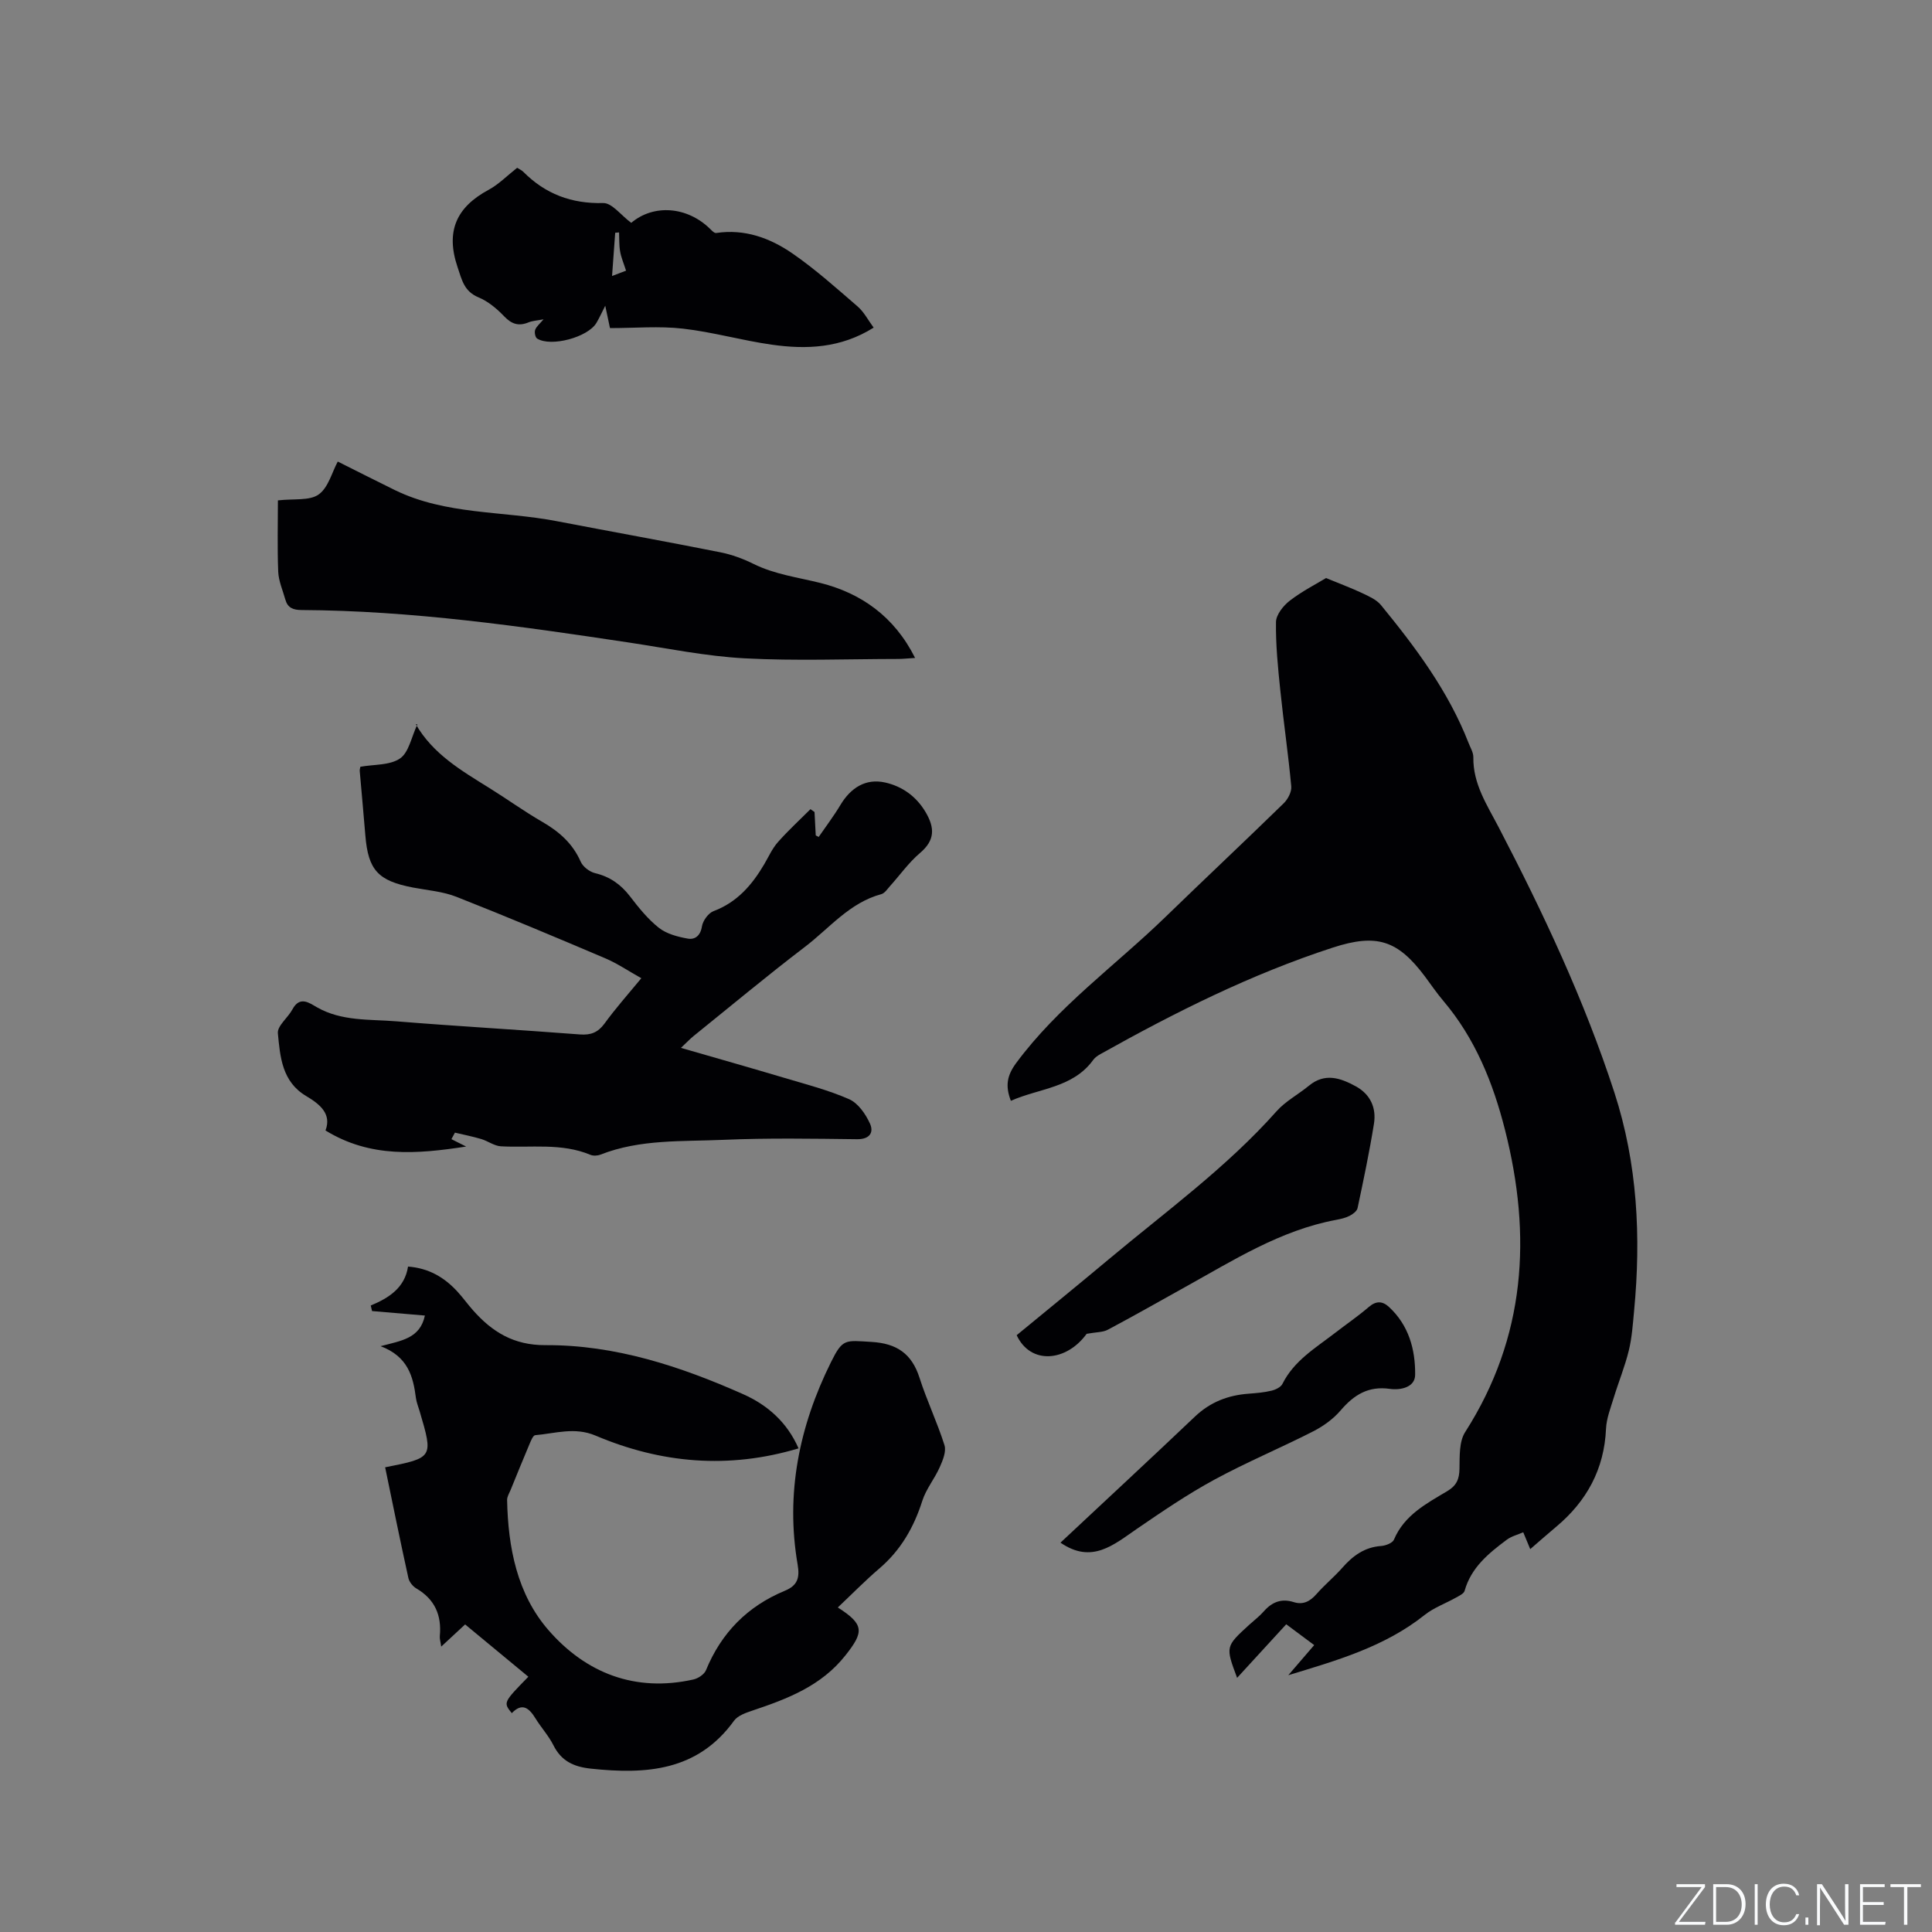
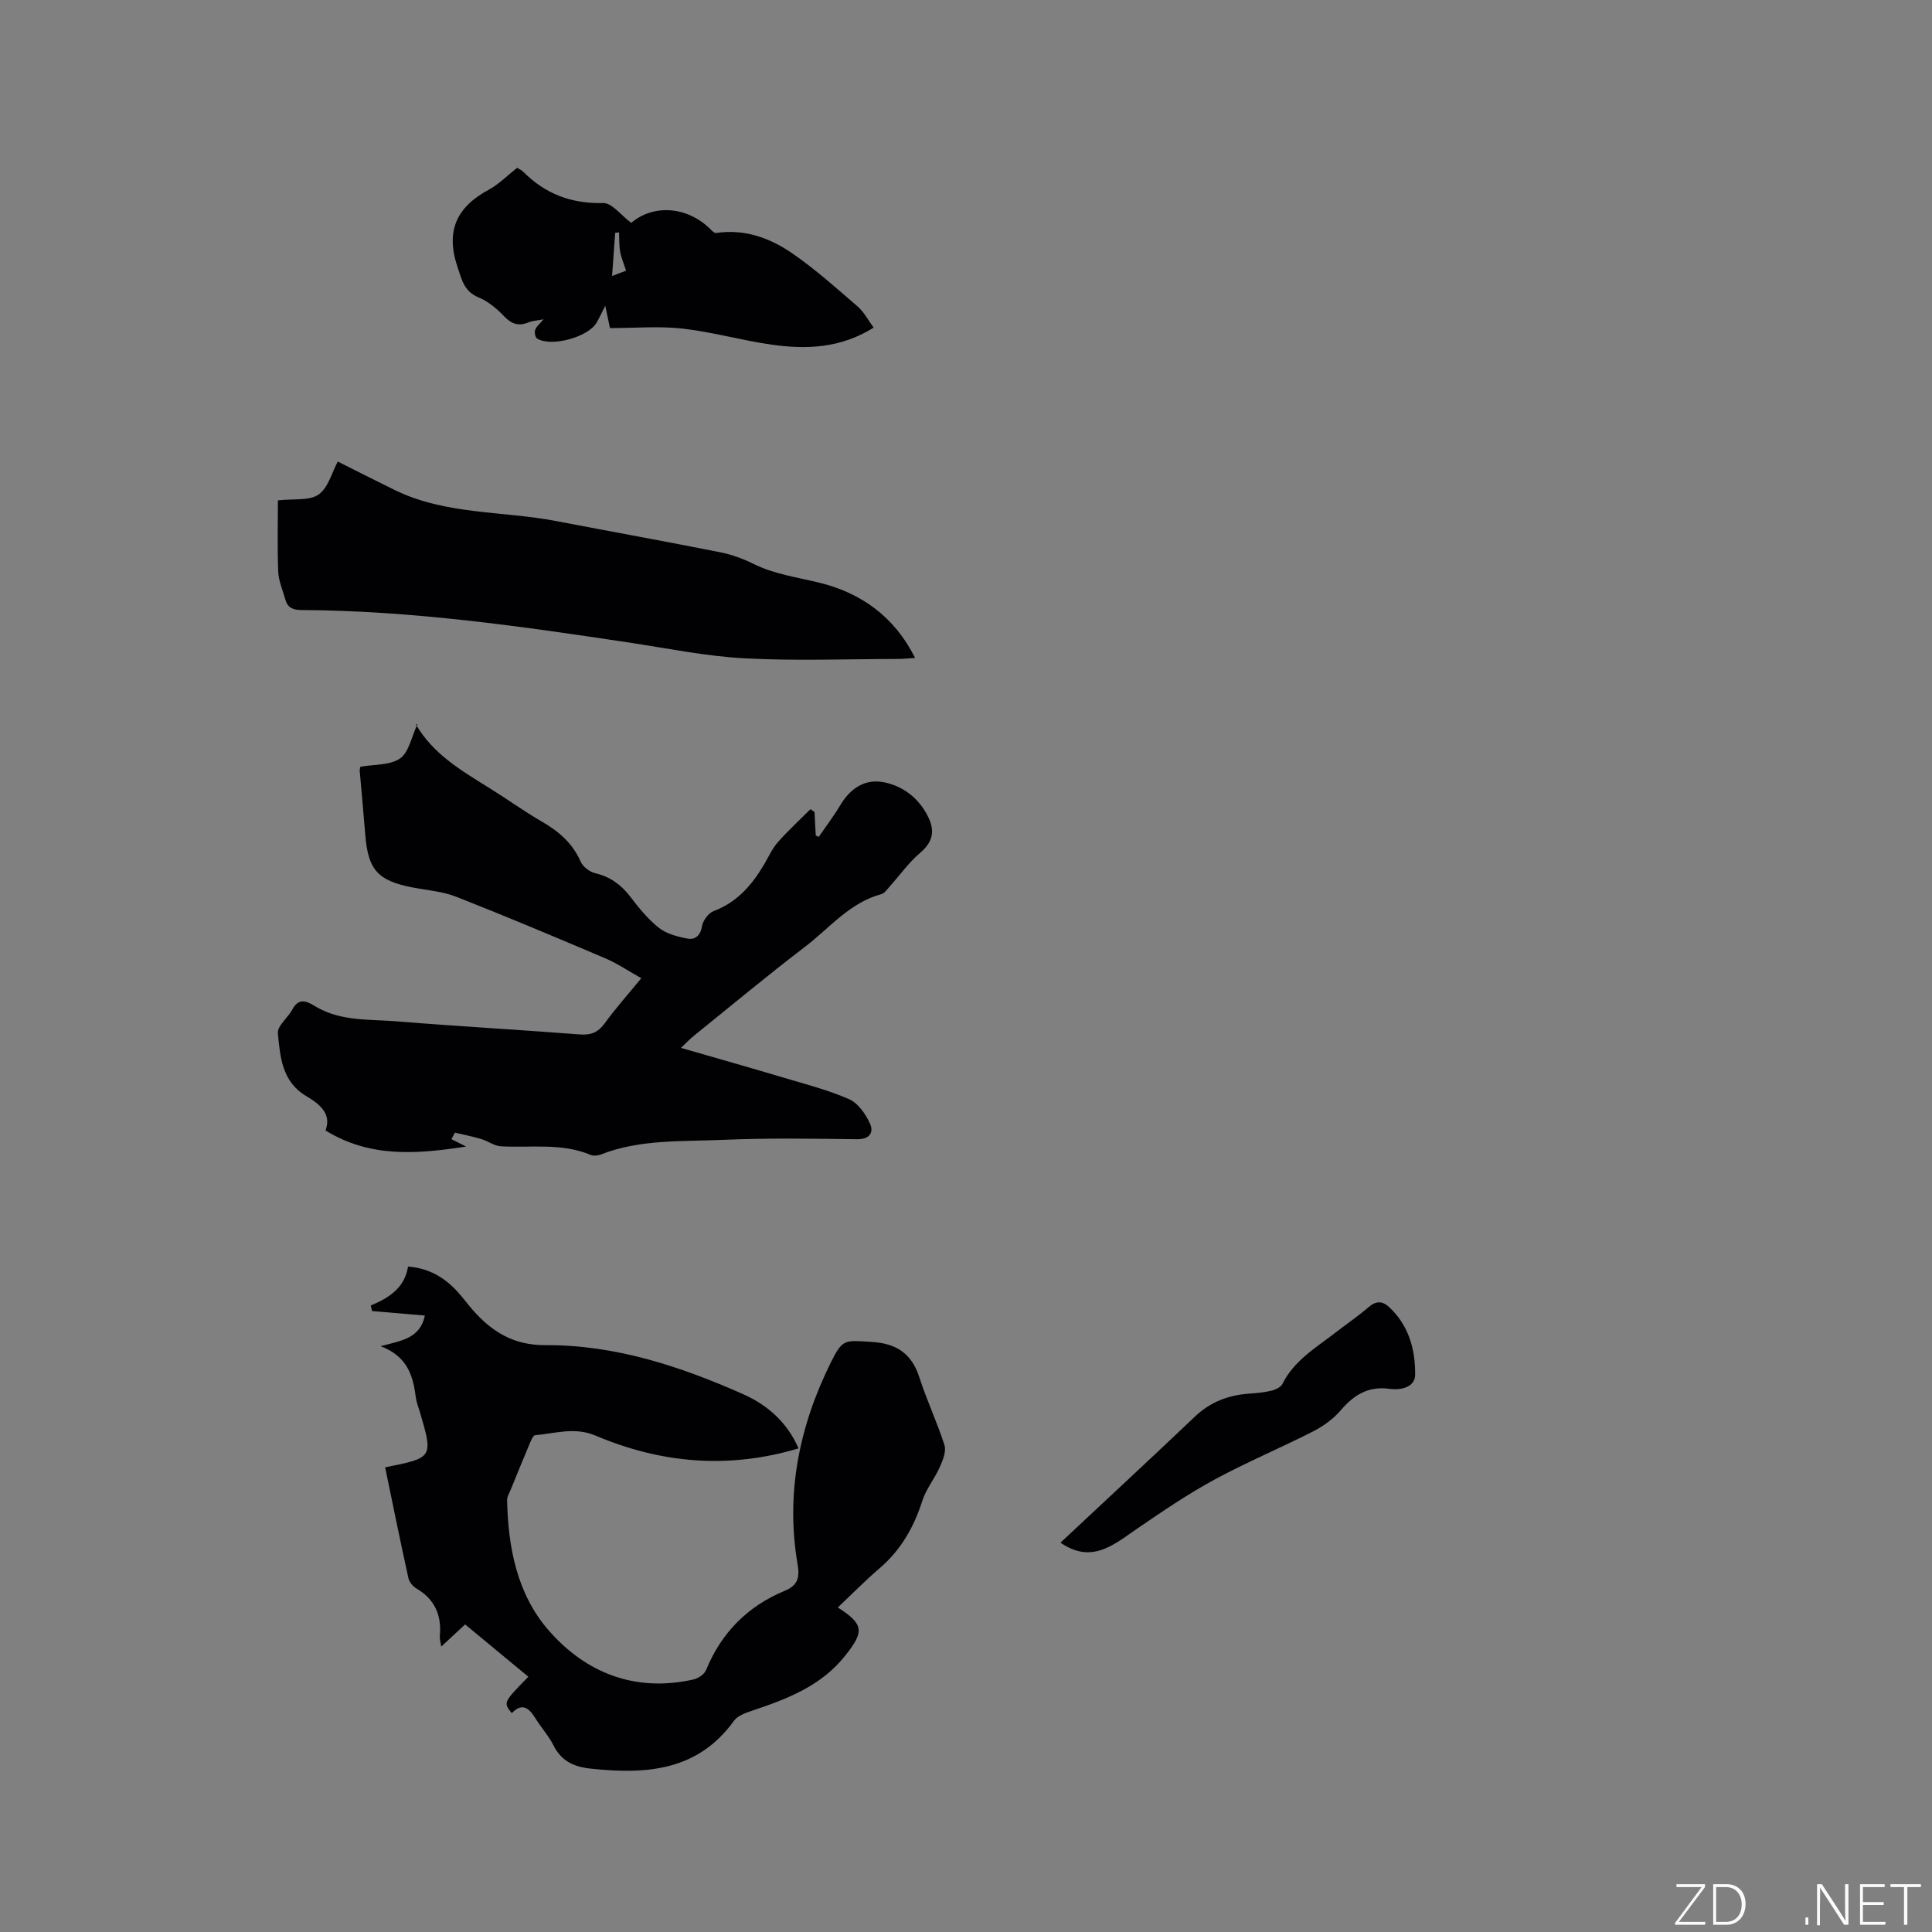
<svg xmlns="http://www.w3.org/2000/svg" enable-background="new 0 0 400 400" viewBox="0 0 400 400">
  <rect x="0" y="0" width="400" height="400" fill="#808080" stroke="none" />
  <g fill="#fafbfc">
    <path d="m346.9 398 5.4-7.3h-5.2v-.6h5.9v.6l-5.4 7.2h5.5l-.1.6h-6.2v-.5z" />
    <path d="m354.7 390.1h2.8c2.3 0 3.9 1.6 3.9 4.1s-1.6 4.3-3.9 4.3h-2.8zm.6 7.8h2c2.2 0 3.3-1.6 3.3-3.6 0-1.8-1-3.6-3.3-3.6h-2z" />
-     <path d="m363.9 390.1v8.4h-.6v-8.4z" />
-     <path d="m372.5 396.3c-.4 1.3-1.4 2.3-3.2 2.3-2.4 0-3.7-1.9-3.7-4.3 0-2.3 1.2-4.3 3.7-4.3 1.8 0 2.9 1 3.2 2.4h-.6c-.4-1.1-1.1-1.8-2.5-1.8-2.1 0-3 1.9-3 3.7s.9 3.7 3 3.7c1.4 0 2.1-.7 2.5-1.7z" />
    <path d="m373.8 398.5v-1.5h.6v1.5z" />
    <path d="m376.2 398.5v-8.4h1c1.3 2 4.4 6.7 4.9 7.6-.1-1.2-.1-2.4-.1-3.8v-3.8h.7v8.4h-.9c-1.2-1.9-4.4-6.8-5-7.7.1 1.1 0 2.3 0 3.9v3.9h-.6z" />
    <path d="m390 394.4h-4.3v3.5h4.7l-.1.6h-5.2v-8.4h5.1v.6h-4.5v3.1h4.3z" />
    <path d="m394.2 390.7h-2.8v-.6h6.3v.6h-2.8v7.8h-.7z" />
  </g>
-   <path d="m256.13 347.38c-2.42-6.48-2.42-6.48 2.49-10.97 1.02-.93 2.14-1.77 3.04-2.8 1.7-1.94 3.66-2.71 6.19-1.91 1.96.62 3.39-.16 4.72-1.67 1.67-1.91 3.67-3.54 5.34-5.44 2.17-2.47 4.6-4.27 8.04-4.51.94-.07 2.35-.61 2.65-1.31 2.15-5.1 6.73-7.47 11.06-10.06 1.9-1.13 2.47-2.47 2.51-4.6.05-2.57-.1-5.63 1.18-7.62 12.55-19.63 13.82-40.64 8.24-62.58-2.47-9.74-6.17-18.91-12.77-26.7-1.37-1.61-2.56-3.38-3.83-5.08-5.63-7.49-9.97-8.89-19.05-5.94-16.88 5.49-32.67 13.4-48.11 22.05-.55.31-1.12.69-1.48 1.19-4.21 5.83-11.16 5.86-17.06 8.48-1.2-3.1-.79-5.26 1.09-7.81 8.68-11.74 20.52-20.18 30.85-30.19 8.14-7.9 16.41-15.66 24.53-23.58.88-.85 1.69-2.39 1.58-3.53-.61-6.62-1.58-13.2-2.26-19.81-.49-4.72-.97-9.47-.9-14.2.02-1.51 1.51-3.39 2.85-4.42 2.58-1.99 5.54-3.49 7.51-4.69 2.93 1.21 5.25 2.06 7.47 3.11 1.39.66 2.97 1.35 3.9 2.48 7.19 8.78 13.97 17.85 18.14 28.55.38.98 1.01 1.99.99 2.98-.08 5.5 2.83 9.85 5.22 14.43 9.25 17.76 17.76 35.86 23.97 54.93 4.8 14.75 5.55 29.92 4.09 45.26-.26 2.74-.44 5.52-1.09 8.18-.81 3.33-2.13 6.53-3.13 9.81-.64 2.1-1.49 4.24-1.59 6.39-.37 8.39-4 15.01-10.33 20.31-1.85 1.55-3.66 3.15-5.36 4.62-.53-1.27-.99-2.38-1.45-3.49-1.15.51-2.45.82-3.43 1.56-3.74 2.8-7.36 5.73-8.71 10.57-.17.59-1.14 1.03-1.81 1.41-2.15 1.21-4.57 2.07-6.48 3.59-8.3 6.61-18.24 9.43-28.21 12.46 1.71-1.99 3.42-3.97 5.36-6.23-1.95-1.45-3.77-2.81-5.79-4.31-3.37 3.66-6.65 7.24-10.17 11.09z" fill="#010104" />
  <path d="m132.78 202.53c-2.7-1.51-4.97-3.06-7.46-4.12-10.23-4.35-20.47-8.66-30.81-12.73-2.81-1.11-5.97-1.35-8.98-1.92-7.27-1.39-9.3-3.61-9.89-10.81-.36-4.44-.78-8.87-1.16-13.31-.03-.3.08-.62.13-.89 2.82-.51 6.09-.27 8.21-1.72 1.83-1.25 2.35-4.42 3.59-7.05-.69-.04-.37-.1-.31-.01 3.54 6.14 9.41 9.57 15.17 13.15 3.69 2.29 7.22 4.85 10.98 7.02 3.49 2.02 6.3 4.46 7.97 8.25.46 1.06 1.85 2.12 3 2.39 3.05.73 5.3 2.32 7.2 4.78 1.8 2.35 3.71 4.73 6 6.54 1.61 1.26 3.9 1.86 5.98 2.23 1.47.26 2.62-.58 2.93-2.53.19-1.18 1.32-2.75 2.4-3.16 4.88-1.83 7.97-5.42 10.49-9.7.91-1.55 1.66-3.26 2.84-4.59 2.11-2.39 4.48-4.56 6.74-6.82.28.2.56.39.84.59.08 1.61.16 3.23.25 4.84.2.11.4.21.61.32 1.51-2.2 3.13-4.33 4.5-6.62 2.14-3.57 5.24-5.55 9.26-4.65 3.48.78 6.42 2.82 8.38 6.14 1.92 3.26 1.95 5.81-1.16 8.45-2.32 1.97-4.13 4.54-6.19 6.83-.56.62-1.12 1.51-1.84 1.7-6.57 1.77-10.72 7.04-15.8 10.91-7.84 5.98-15.41 12.3-23.09 18.49-.63.51-1.19 1.11-2.58 2.42 7.58 2.19 14.46 4.14 21.31 6.18 4.55 1.36 9.2 2.55 13.52 4.45 1.85.82 3.41 3.07 4.3 5.03.84 1.83-.02 3.28-2.67 3.25-9.22-.11-18.46-.27-27.67.13-8.52.38-17.21-.17-25.42 3.05-.63.25-1.52.3-2.12.05-6.01-2.51-12.33-1.41-18.53-1.76-1.38-.08-2.69-1.1-4.08-1.51-1.78-.53-3.62-.89-5.43-1.32-.24.45-.48.9-.73 1.35 1.02.51 2.03 1.02 3.05 1.53-10.2 1.57-19.85 2.37-29.12-3.33 1.32-3.42-1.17-5.45-3.99-7.12-5.04-2.98-5.4-8.15-5.87-13-.15-1.53 2.09-3.22 3.02-4.96 1.51-2.82 3.46-1.35 5.04-.44 5.16 2.95 10.89 2.47 16.42 2.92 12.67 1.03 25.37 1.74 38.05 2.72 2.26.17 3.73-.4 5.09-2.24 2.27-3.13 4.86-6.05 7.63-9.4z" fill="#010104" />
  <path d="m79.74 303.79c9.99-1.98 9.98-1.98 7.14-11.62-.27-.91-.65-1.82-.77-2.75-.57-4.44-1.64-8.56-7.31-10.71 4.35-1.15 8.15-1.59 9.17-6.34-3.72-.32-7.33-.62-10.94-.93-.09-.38-.18-.77-.27-1.15 3.8-1.58 7.04-3.68 7.72-8.06 4.31.33 7.48 2.23 10.15 5.1 1.15 1.24 2.14 2.63 3.26 3.9 3.99 4.52 8.45 7.3 15.04 7.27 14.41-.08 27.93 4.37 40.97 10.17 4.99 2.22 9.06 5.78 11.43 11.2-14.49 4.34-28.46 3.11-42.04-2.65-4.3-1.82-8.34-.44-12.48-.08-.47.04-.93 1.25-1.24 1.98-1.32 3.11-2.58 6.24-3.86 9.37-.28.68-.73 1.38-.72 2.06.2 9.84 2.07 19.5 8.58 26.97 7.74 8.89 17.95 12.89 29.99 10.2.98-.22 2.24-1.05 2.6-1.91 3.18-7.77 8.61-13.26 16.33-16.46 2.64-1.09 3.12-2.69 2.65-5.43-2.53-14.71.34-28.65 6.88-41.85 2.47-4.99 2.94-4.56 8.43-4.24 5.2.31 8.32 2.42 9.92 7.41 1.51 4.72 3.68 9.24 5.17 13.96.41 1.3-.34 3.14-.97 4.55-1.06 2.4-2.84 4.53-3.62 6.99-1.75 5.49-4.46 10.21-8.88 13.99-2.95 2.52-5.68 5.31-8.61 8.08 5.52 3.52 5.41 5.07 1.6 9.89-5.03 6.38-12.02 9.02-19.28 11.46-1.36.46-3.03 1.03-3.8 2.09-7.54 10.45-18.19 11.15-29.64 9.93-3.56-.38-6.12-1.56-7.77-4.86-.99-1.97-2.54-3.65-3.7-5.54-1.32-2.14-2.74-3.35-4.91-1.09-1.78-2.21-1.78-2.21 3.43-7.54-4.32-3.57-8.62-7.13-13.09-10.83-1.56 1.45-3.08 2.85-4.95 4.59-.15-1.05-.35-1.64-.29-2.2.4-4.29-1.03-7.6-4.86-9.84-.74-.43-1.47-1.35-1.65-2.17-1.68-7.61-3.23-15.26-4.81-22.91z" fill="#010104" />
  <path d="m57.54 103.6c3.35-.39 6.55.12 8.44-1.23 2-1.42 2.75-4.59 3.95-6.81 4 2 7.9 3.99 11.83 5.91 10.56 5.15 22.29 4.28 33.44 6.42 11.32 2.17 22.66 4.21 33.96 6.46 2.36.47 4.71 1.34 6.87 2.41 4.41 2.18 9.17 2.77 13.84 3.94 8.35 2.1 15.27 6.88 19.59 15.52-1.54.09-2.52.21-3.51.21-10.6.01-21.21.43-31.78-.13-8-.43-15.93-2.06-23.88-3.26-22.51-3.39-45.04-6.62-67.88-6.74-1.74-.01-2.86-.47-3.33-2.16-.54-1.93-1.4-3.85-1.48-5.8-.2-5.05-.06-10.11-.06-14.74z" fill="#010104" />
  <path d="m130.69 46.14c4.58-3.89 11.55-3.46 16.36 1.28.35.35.86.88 1.23.82 5.88-.89 11.13 1.03 15.75 4.21 4.77 3.29 9.13 7.2 13.53 11 1.31 1.13 2.15 2.79 3.32 4.38-6.8 4.27-13.91 4.55-21.09 3.53-6.17-.87-12.23-2.62-18.41-3.32-4.89-.56-9.9-.11-15.09-.11-.28-1.3-.57-2.7-.98-4.63-.75 1.47-1.23 2.54-1.82 3.54-1.75 2.99-9.44 5.06-12.29 3.25-.38-.24-.59-1.3-.4-1.8.28-.73.99-1.29 1.74-2.18-1.29.25-2.28.29-3.13.64-2.05.84-3.5.34-5.04-1.27-1.5-1.57-3.31-3.09-5.29-3.91-3-1.25-3.44-3.58-4.35-6.27-2.5-7.4-.26-12.4 6.43-16 2.11-1.14 3.86-2.95 5.91-4.56.45.29.94.49 1.28.84 4.57 4.59 9.96 6.62 16.54 6.46 1.8-.05 3.67 2.52 5.8 4.1zm-3.97 11c1.27-.48 2.18-.83 2.9-1.1-.48-1.5-1.01-2.71-1.23-3.98-.23-1.29-.16-2.63-.22-3.94-.27.02-.54.04-.8.07-.21 2.86-.42 5.73-.65 8.95z" fill="#010104" />
-   <path d="m224.98 276.15c-4.18 5.77-11.59 6.49-14.49.29 6.3-5.19 12.7-10.39 19.02-15.68 11.85-9.92 24.42-19.03 34.77-30.67 1.86-2.1 4.51-3.49 6.71-5.3 3.31-2.73 6.53-1.62 9.71.12 3.05 1.67 4.29 4.49 3.76 7.77-.94 5.85-2.16 11.65-3.39 17.44-.14.64-.99 1.27-1.66 1.61-.83.43-1.8.64-2.73.82-11.6 2.15-21.37 8.41-31.44 13.99-5.28 2.93-10.52 5.92-15.85 8.75-1.01.56-2.35.49-4.41.86z" fill="#010104" />
  <path d="m219.56 319.39c9.36-8.76 18.66-17.38 27.85-26.11 3.17-3.01 6.86-4.42 11.11-4.73 1.58-.12 3.18-.25 4.71-.62.85-.2 1.95-.72 2.29-1.42 2.39-4.79 6.82-7.41 10.82-10.49 2.34-1.81 4.8-3.49 7.05-5.42 1.52-1.3 2.82-1.26 4.18-.01 4.11 3.79 5.48 8.83 5.42 14.07-.03 2.59-3.04 3.2-5.23 2.89-4.44-.63-7.42 1.22-10.18 4.44-1.52 1.78-3.58 3.27-5.67 4.34-6.78 3.46-13.83 6.4-20.51 10.03-5.54 3.01-10.78 6.58-15.99 10.15-4.83 3.31-9.35 7.36-15.85 2.88z" fill="#010104" />
</svg>